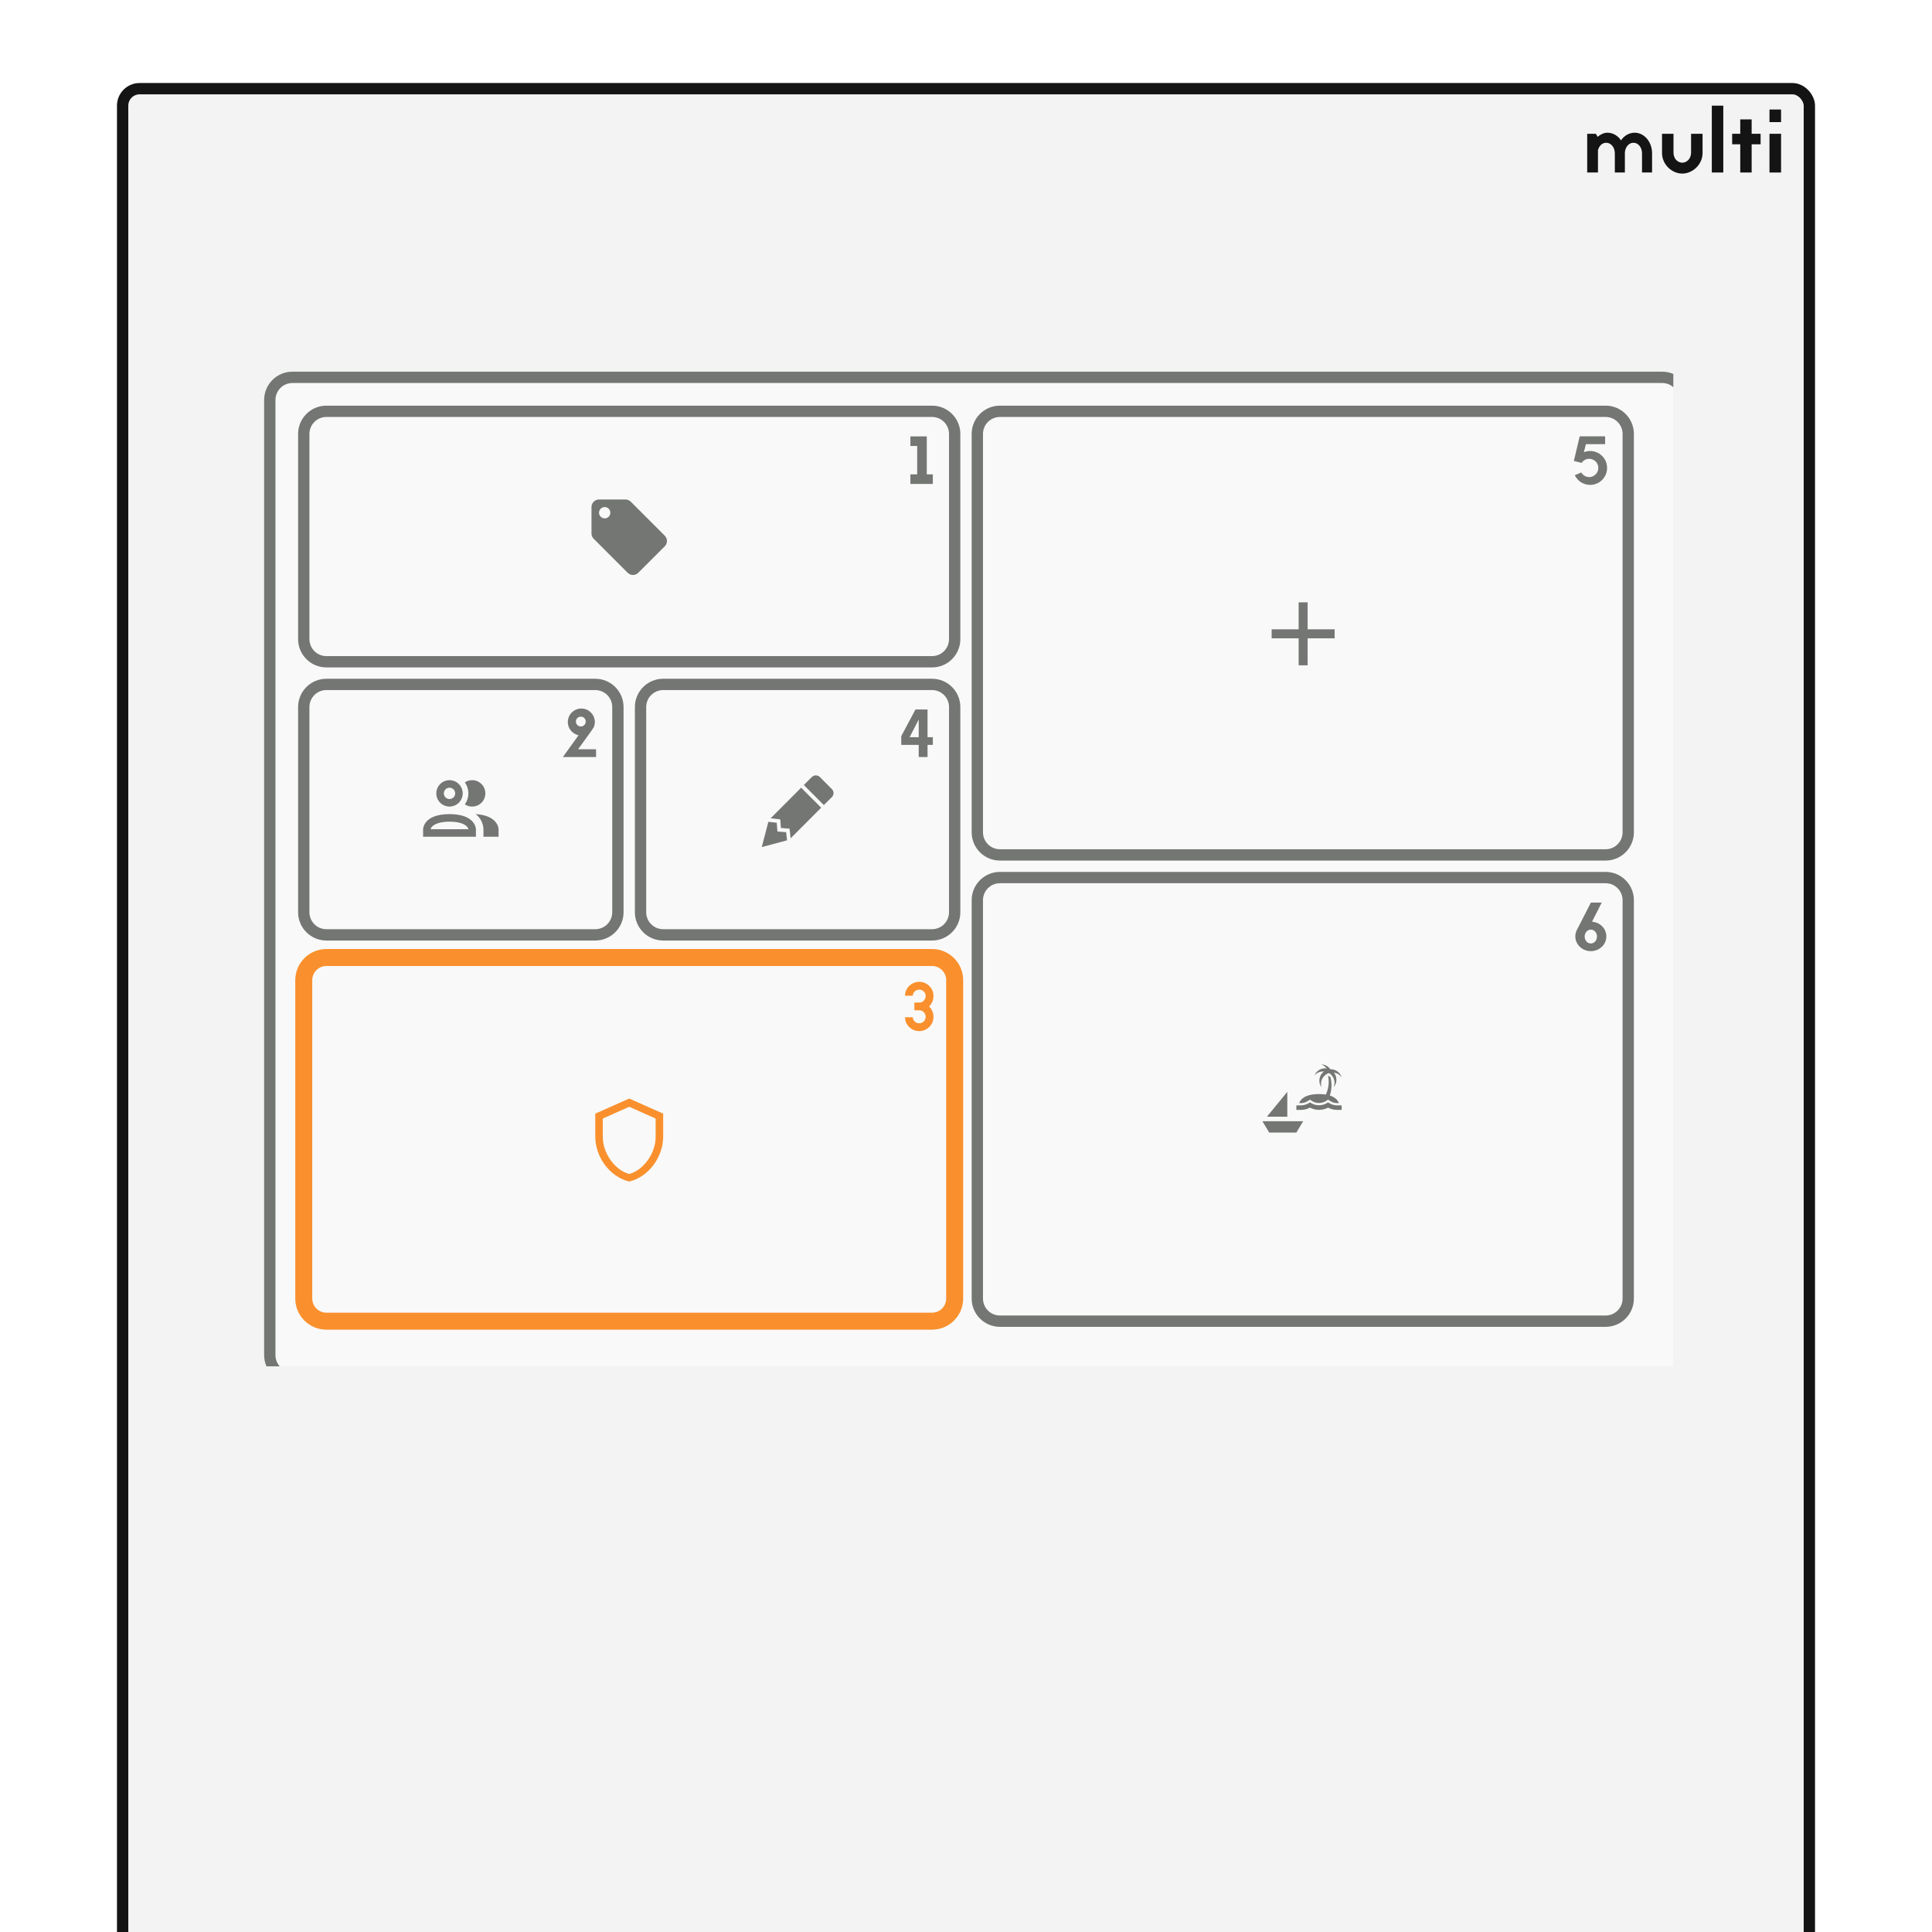
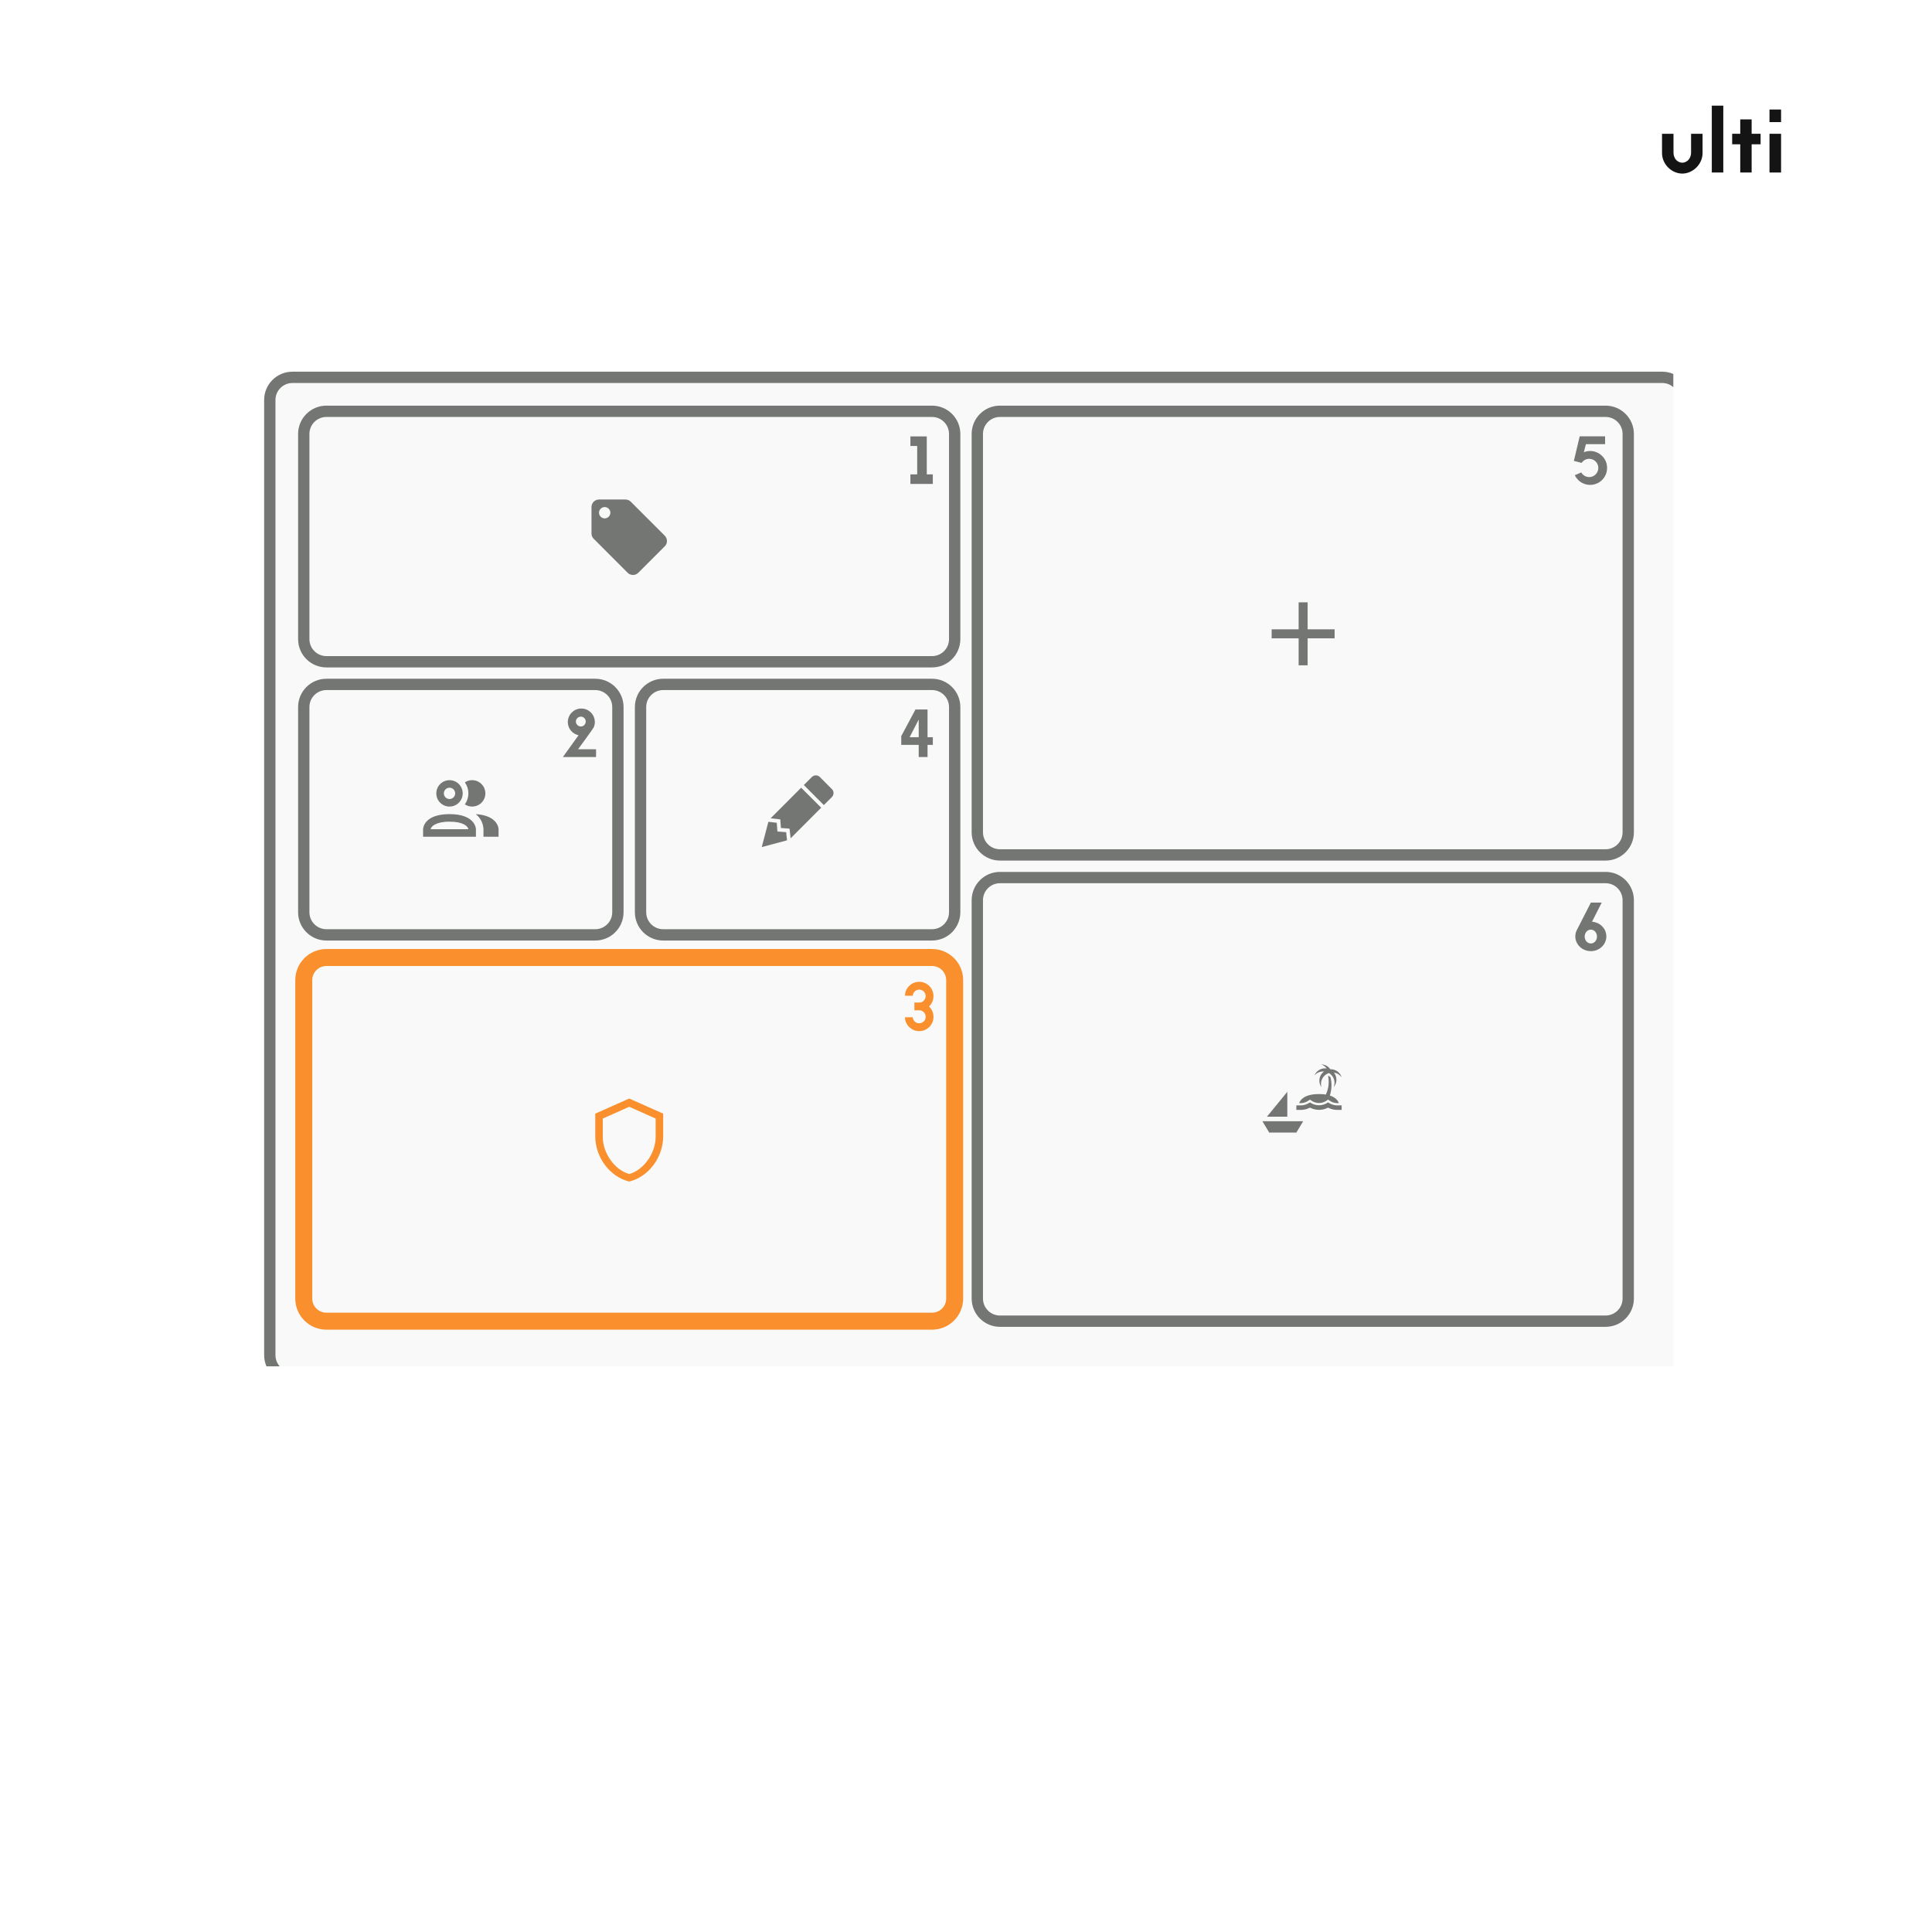
<svg xmlns="http://www.w3.org/2000/svg" width="2048" height="2048" viewBox="0 0 2048 2048" fill="none">
  <g clip-path="url(#clip0)">
-     <rect x="130" y="94" width="1788" height="2793" rx="18" fill="#F2F3F2" stroke="#131413" stroke-width="12" />
-     <path d="M1693.53 145.047C1696.48 142.476 1700.27 140.668 1703.9 140.668C1709.79 140.668 1714.93 143.81 1718.35 148.762C1721.68 143.81 1727.01 140.668 1732.81 140.668C1742.98 140.668 1751.26 150.382 1751.26 162.476V182.858H1740.61V162.476C1740.61 156.57 1736.9 151.333 1731.48 151.333C1726.14 151.333 1722.63 156.677 1722.44 161.81V182.858H1711.79V162.476C1711.79 156.57 1707.99 151.333 1702.66 151.333C1698 151.333 1695.05 154.953 1693.91 159.239V182.864H1682.5V141.813H1691.73L1693.53 145.047Z" fill="#131413" />
    <path d="M1804.79 162.192C1804.79 174.285 1794.33 184 1783.3 184C1772.17 184 1761.81 174.285 1761.81 162.192V141.812H1773.98V161.908C1773.98 164.601 1774.89 167.216 1776.55 169.335C1778.45 171.335 1780.92 172.48 1783.29 172.48C1785.65 172.48 1788.14 171.335 1789.95 169.335C1791.67 167.248 1792.62 164.619 1792.61 161.908V141.812H1804.78L1804.79 162.192Z" fill="#131413" />
    <path d="M1814.59 182.858V112H1826.76V182.858H1814.59Z" fill="#131413" />
    <path d="M1866.32 141.813V152.956H1856.81V182.858H1844.73V152.953H1836.17V141.813H1844.73V126.572H1856.81V141.813H1866.32Z" fill="#131413" />
    <path d="M1875.73 129.438V116.096H1888V129.438H1875.73ZM1875.73 182.875V141.813H1888V182.875H1875.73Z" fill="#131413" />
    <g clip-path="url(#clip1)">
      <g filter="url(#filter0_d)">
        <path d="M274 412C274 398.745 284.745 388 298 388H1750C1763.25 388 1774 398.745 1774 412V1424.5C1774 1437.75 1763.25 1448.5 1750 1448.5H298C284.745 1448.5 274 1437.75 274 1424.5V412Z" fill="#F9F9F9" />
        <path d="M298 394H1750V382H298V394ZM1768 412V1424.5H1780V412H1768ZM1750 1442.5H298V1454.5H1750V1442.5ZM280 1424.5V412H268V1424.5H280ZM298 1442.5C288.059 1442.5 280 1434.44 280 1424.5H268C268 1441.07 281.431 1454.5 298 1454.5V1442.5ZM1768 1424.5C1768 1434.44 1759.94 1442.5 1750 1442.5V1454.5C1766.57 1454.5 1780 1441.07 1780 1424.5H1768ZM1750 394C1759.94 394 1768 402.059 1768 412H1780C1780 395.431 1766.57 382 1750 382V394ZM298 382C281.431 382 268 395.431 268 412H280C280 402.059 288.059 394 298 394V382Z" fill="#737673" />
      </g>
      <path d="M641 549.5C639.409 549.5 637.883 548.868 636.757 547.743C635.632 546.617 635 545.091 635 543.5C635 541.909 635.632 540.383 636.757 539.257C637.883 538.132 639.409 537.5 641 537.5C642.591 537.5 644.117 538.132 645.243 539.257C646.368 540.383 647 541.909 647 543.5C647 545.091 646.368 546.617 645.243 547.743C644.117 548.868 642.591 549.5 641 549.5ZM704.64 567.82L668.64 531.82C667.2 530.38 665.2 529.5 663 529.5H635C630.56 529.5 627 533.06 627 537.5V565.5C627 567.7 627.88 569.7 629.36 571.14L665.32 607.14C666.8 608.58 668.8 609.5 671 609.5C673.2 609.5 675.2 608.58 676.64 607.14L704.64 579.14C706.12 577.7 707 575.7 707 573.5C707 571.26 706.08 569.26 704.64 567.82Z" fill="#737673" />
      <path d="M982.415 502.848V462.6H965.063V472.752H972.263V502.848H965.063V513H988.823V502.848H982.415Z" fill="#737673" />
-       <path d="M346 442H988V430H346V442ZM1006 460V677.5H1018V460H1006ZM988 695.5H346V707.5H988V695.5ZM328 677.5V460H316V677.5H328ZM346 695.5C336.059 695.5 328 687.441 328 677.5H316C316 694.069 329.431 707.5 346 707.5V695.5ZM1006 677.5C1006 687.441 997.941 695.5 988 695.5V707.5C1004.57 707.5 1018 694.069 1018 677.5H1006ZM988 442C997.941 442 1006 450.059 1006 460H1018C1018 443.431 1004.57 430 988 430V442ZM346 430C329.431 430 316 443.431 316 460H328C328 450.059 336.059 442 346 442V430Z" fill="#737673" />
+       <path d="M346 442H988V430H346V442ZM1006 460V677.5H1018V460H1006ZM988 695.5H346V707.5H988V695.5ZM328 677.5V460H316V677.5H328ZM346 695.5C336.059 695.5 328 687.441 328 677.5H316C316 694.069 329.431 707.5 346 707.5V695.5ZM1006 677.5C1006 687.441 997.941 695.5 988 695.5V707.5C1004.57 707.5 1018 694.069 1018 677.5H1006ZM988 442C997.941 442 1006 450.059 1006 460H1018C1018 443.431 1004.57 430 988 430V442M346 430C329.431 430 316 443.431 316 460H328C328 450.059 336.059 442 346 442V430Z" fill="#737673" />
      <path d="M492.78 852.64C495.21 849.245 496.516 845.175 496.516 841C496.516 836.825 495.21 832.755 492.78 829.36C495.054 827.808 497.747 826.985 500.5 827C504.213 827 507.774 828.475 510.399 831.101C513.025 833.726 514.5 837.287 514.5 841C514.5 844.713 513.025 848.274 510.399 850.9C507.774 853.525 504.213 855 500.5 855C497.747 855.016 495.054 854.192 492.78 852.64ZM462.5 841C462.5 838.231 463.321 835.525 464.859 833.222C466.398 830.92 468.584 829.126 471.142 828.066C473.701 827.006 476.516 826.729 479.231 827.269C481.947 827.809 484.442 829.143 486.399 831.101C488.357 833.059 489.691 835.553 490.231 838.269C490.771 840.985 490.494 843.8 489.434 846.358C488.375 848.916 486.58 851.102 484.278 852.641C481.976 854.179 479.269 855 476.5 855C472.787 855 469.226 853.525 466.601 850.9C463.975 848.274 462.5 844.713 462.5 841ZM470.5 841C470.5 842.187 470.852 843.347 471.511 844.334C472.17 845.32 473.108 846.089 474.204 846.543C475.3 846.998 476.507 847.116 477.671 846.885C478.834 846.653 479.904 846.082 480.743 845.243C481.582 844.404 482.153 843.335 482.385 842.171C482.616 841.007 482.497 839.8 482.043 838.704C481.589 837.608 480.82 836.671 479.833 836.011C478.847 835.352 477.687 835 476.5 835C474.909 835 473.383 835.632 472.257 836.758C471.132 837.883 470.5 839.409 470.5 841ZM504.5 879V887H448.5V879C448.5 879 448.5 863 476.5 863C504.5 863 504.5 879 504.5 879ZM496.5 879C495.94 875.88 491.18 871 476.5 871C461.82 871 456.78 876.24 456.5 879H496.5ZM504.3 863C506.752 864.907 508.756 867.328 510.173 870.092C511.589 872.856 512.384 875.896 512.5 879V887H528.5V879C528.5 879 528.5 864.48 504.26 863H504.3Z" fill="#737673" />
      <path d="M596.647 802.5H631.855V794.22H612.775C612.775 794.22 628.687 772.62 629.407 770.964C630.127 769.164 630.559 767.292 630.559 765.348C630.559 763.476 630.127 761.604 629.407 759.804C628.687 758.076 627.679 756.564 626.311 755.268C625.015 753.972 623.503 752.892 621.775 752.172C620.047 751.452 618.175 751.092 616.231 751.092C614.287 751.092 612.415 751.452 610.687 752.172C608.959 752.892 607.447 753.972 606.151 755.268C604.783 756.564 603.775 758.076 603.055 759.804C602.335 761.604 601.903 763.476 601.903 765.348C601.903 767.292 602.335 769.164 603.055 770.964C603.775 772.62 604.783 774.204 606.151 775.5C607.447 776.796 608.959 777.804 610.687 778.524C611.479 778.884 612.343 779.172 613.279 779.388L596.647 802.5ZM610.471 764.844C610.471 762.036 612.847 759.66 615.727 759.66C618.607 759.66 620.911 762.036 620.911 764.844C620.911 767.724 618.607 770.1 615.727 770.1C612.847 770.1 610.471 767.724 610.471 764.844Z" fill="#737673" />
      <path d="M346 731.5H631V719.5H346V731.5ZM649 749.5V967H661V749.5H649ZM631 985H346V997H631V985ZM328 967V749.5H316V967H328ZM346 985C336.059 985 328 976.941 328 967H316C316 983.569 329.431 997 346 997V985ZM649 967C649 976.941 640.941 985 631 985V997C647.569 997 661 983.569 661 967H649ZM631 731.5C640.941 731.5 649 739.559 649 749.5H661C661 732.931 647.569 719.5 631 719.5V731.5ZM346 719.5C329.431 719.5 316 732.931 316 749.5H328C328 739.559 336.059 731.5 346 731.5V719.5Z" fill="#737673" />
      <path d="M864.86 821.92C863.3 821.92 861.78 822.52 860.58 823.68L852.1 832.16L873.3 853.4L881.78 845C884.18 842.56 884.18 838.76 881.78 836.44L869.1 823.68C867.9 822.52 866.38 821.92 864.86 821.92ZM849.26 835L816.86 867.44L827.1 868.56L827.82 877.72L836.94 878.4L838.1 888.64L870.5 856.2L849.26 835ZM814.5 871.16L807.5 897.92L834.3 890.76L833.34 882.12L824.1 881.44L823.38 872.16" fill="#737673" />
      <path d="M983.232 781.476V752.1H970.416L955.368 780.324V789.612H973.872V802.5H983.232V789.612H988.848V781.476H983.232ZM973.872 762.756V781.476H964.224L973.872 762.756Z" fill="#737673" />
      <path d="M703 731.5H988V719.5H703V731.5ZM1006 749.5V967H1018V749.5H1006ZM988 985H703V997H988V985ZM685 967V749.5H673V967H685ZM703 985C693.059 985 685 976.941 685 967H673C673 983.569 686.431 997 703 997V985ZM1006 967C1006 976.941 997.941 985 988 985V997C1004.57 997 1018 983.569 1018 967H1006ZM988 731.5C997.941 731.5 1006 739.559 1006 749.5H1018C1018 732.931 1004.57 719.5 988 719.5V731.5ZM703 719.5C686.431 719.5 673 732.931 673 749.5H685C685 739.559 693.059 731.5 703 731.5V719.5Z" fill="#737673" />
      <path d="M703 1204.5C703 1226.7 687.64 1247.46 667 1252.5C646.36 1247.46 631 1226.7 631 1204.5V1180.5L667 1164.5L703 1180.5V1204.5ZM667 1244.5C682 1240.5 695 1222.66 695 1205.38V1185.7L667 1173.22L639 1185.7V1205.38C639 1222.66 652 1240.5 667 1244.5Z" fill="#F9902D" />
      <path d="M967.56 1055.5C967.776 1051.9 970.728 1049.02 974.4 1049.02C978.216 1049.02 981.24 1052.11 981.24 1055.86C981.24 1059.46 978.216 1062.7 975.12 1062.7H969.288V1070.98H974.76C978.36 1070.98 981.24 1074.22 981.24 1077.89C981.24 1081.7 978.216 1084.73 974.4 1084.73C970.728 1084.73 967.776 1081.92 967.56 1078.32H959.28C959.352 1080.19 959.712 1082.06 960.432 1083.79C961.224 1085.59 962.304 1087.18 963.672 1088.62C965.112 1089.98 966.696 1091.06 968.496 1091.86C970.368 1092.65 972.384 1093.01 974.4 1093.01C976.416 1093.01 978.432 1092.65 980.304 1091.86C982.104 1091.06 983.688 1089.98 985.128 1088.62C986.496 1087.18 987.576 1085.59 988.368 1083.79C989.16 1081.92 989.52 1079.9 989.52 1077.89C989.52 1075.87 989.16 1073.86 988.368 1071.98C987.576 1070.18 986.496 1068.6 985.128 1067.16C984.984 1067.09 984.912 1067.02 984.768 1066.87C984.912 1066.8 984.984 1066.66 985.128 1066.58C986.496 1065.22 987.576 1063.56 988.368 1061.76C989.16 1059.89 989.52 1057.94 989.52 1055.86C989.52 1053.84 989.16 1051.9 988.368 1050.02C987.576 1048.22 986.496 1046.57 985.128 1045.2C983.688 1043.83 982.104 1042.68 980.304 1041.96C978.432 1041.17 976.416 1040.74 974.4 1040.74C972.384 1040.74 970.368 1041.17 968.496 1041.96C966.696 1042.68 965.112 1043.83 963.672 1045.2C962.304 1046.57 961.224 1048.22 960.432 1050.02C959.712 1051.75 959.352 1053.55 959.28 1055.5H967.56Z" fill="#F9902D" />
      <path d="M346 1024H988V1006H346V1024ZM1003 1039V1376.5H1021V1039H1003ZM988 1391.5H346V1409.5H988V1391.5ZM331 1376.5V1039H313V1376.5H331ZM346 1391.5C337.716 1391.5 331 1384.78 331 1376.5H313C313 1394.73 327.775 1409.5 346 1409.5V1391.5ZM1003 1376.5C1003 1384.78 996.284 1391.5 988 1391.5V1409.5C1006.23 1409.5 1021 1394.73 1021 1376.5H1003ZM988 1024C996.284 1024 1003 1030.72 1003 1039H1021C1021 1020.77 1006.23 1006 988 1006V1024ZM346 1006C327.775 1006 313 1020.77 313 1039H331C331 1030.72 337.716 1024 346 1024V1006Z" fill="#F9902D" />
      <path d="M1414.75 676.643H1386.14V705.25H1376.61V676.643H1348V667.107H1376.61V638.5H1386.14V667.107H1414.75V676.643Z" fill="#737673" />
      <path d="M1681.17 470.808H1701.48V462.528H1674.55L1668.36 488.592L1676.57 490.68C1678.29 488.088 1681.25 486.36 1684.63 486.36C1689.96 486.36 1694.28 490.68 1694.28 496.008C1694.28 501.408 1689.96 505.728 1684.63 505.728C1681.03 505.728 1677.86 503.712 1676.21 500.832L1669.37 503.712C1670.23 505.584 1671.45 507.24 1672.89 508.752C1674.55 510.408 1676.49 511.704 1678.65 512.568C1680.81 513.504 1683.19 514.008 1685.64 514.008C1688.01 514.008 1690.39 513.504 1692.62 512.568C1694.78 511.704 1696.65 510.408 1698.31 508.752C1699.97 507.096 1701.26 505.152 1702.2 502.992C1703.13 500.832 1703.57 498.456 1703.57 496.008C1703.57 493.632 1703.13 491.256 1702.2 489.024C1701.26 486.864 1699.97 484.992 1698.31 483.336C1696.65 481.68 1694.78 480.384 1692.62 479.52C1690.39 478.512 1688.01 478.08 1685.64 478.08C1683.33 478.08 1681.03 478.512 1678.94 479.376L1681.17 470.808Z" fill="#737673" />
      <path d="M1060 442H1702V430H1060V442ZM1720 460V882.25H1732V460H1720ZM1702 900.25H1060V912.25H1702V900.25ZM1042 882.25V460H1030V882.25H1042ZM1060 900.25C1050.06 900.25 1042 892.191 1042 882.25H1030C1030 898.819 1043.43 912.25 1060 912.25V900.25ZM1720 882.25C1720 892.191 1711.94 900.25 1702 900.25V912.25C1718.57 912.25 1732 898.819 1732 882.25H1720ZM1702 442C1711.94 442 1720 450.059 1720 460H1732C1732 443.431 1718.57 430 1702 430V442ZM1060 430C1043.43 430 1030 443.431 1030 460H1042C1042 450.059 1050.06 442 1060 442V430Z" fill="#737673" />
      <path d="M1364.6 1157.35L1343 1183.75H1364.6V1157.35ZM1338.2 1188.55L1345.4 1200.55H1374.2L1381.4 1188.55" fill="#737673" />
      <path d="M1417.4 1171.75C1414.06 1171.75 1410.73 1170.62 1407.8 1168.56C1401.94 1172.66 1394.46 1172.66 1388.6 1168.56C1385.67 1170.62 1382.34 1171.75 1379 1171.75H1374.2V1176.55H1379C1382.29 1176.55 1385.58 1175.71 1388.6 1174.15C1394.6 1177.27 1401.8 1177.27 1407.8 1174.15C1410.82 1175.71 1414.09 1176.55 1417.4 1176.55H1422.2V1171.75H1417.4ZM1419.27 1169.35H1417.4C1414.57 1169.35 1411.74 1168.39 1409.19 1166.59L1407.8 1165.63L1406.41 1166.59C1403.94 1168.32 1401.1 1169.23 1398.2 1169.23C1395.25 1169.23 1392.42 1168.32 1389.94 1166.59L1388.6 1165.63L1387.23 1166.59C1384.66 1168.39 1381.83 1169.35 1379 1169.35H1377.13C1378.4 1165.85 1382.79 1159.75 1398.2 1159.75C1403 1159.75 1405.4 1160.33 1405.4 1160.33C1407.03 1157.04 1409.79 1149.6 1407.8 1140.12L1410.34 1141.82C1411.14 1145.25 1412.6 1151.95 1409.72 1161.31C1416.03 1163.35 1418.41 1166.95 1419.27 1169.35ZM1422.2 1141.97C1420.3 1139.35 1417.4 1137.45 1413.99 1137.02C1414.28 1137.36 1414.54 1137.74 1414.81 1138.15C1417.69 1142.73 1417.09 1148.52 1413.73 1152.43C1415.14 1148.95 1415 1144.85 1412.79 1141.41C1412.6 1141.22 1412.5 1141.03 1412.36 1140.81C1411.4 1139.42 1410.1 1138.29 1408.71 1137.48C1403.84 1139.04 1400.31 1143.6 1400.31 1148.95C1400.31 1150.22 1400.5 1151.42 1400.84 1152.55C1399.4 1150.56 1398.58 1148.16 1398.58 1145.52C1398.58 1141.53 1400.5 1138.03 1403.48 1135.82C1400.98 1135.63 1398.42 1136.18 1396.14 1137.62C1395.08 1138.27 1394.17 1139.06 1393.4 1139.97C1394.34 1137.72 1395.92 1135.75 1398.2 1134.31C1400.7 1132.73 1403.6 1132.15 1406.34 1132.61C1405.64 1131.65 1404.8 1130.76 1403.79 1129.99C1402.81 1129.25 1401.73 1128.67 1400.6 1128.26C1403 1128.33 1405.5 1129.13 1407.58 1130.69C1408.64 1131.48 1409.48 1132.44 1410.2 1133.47C1410.34 1133.47 1410.49 1133.45 1410.66 1133.45C1416.08 1133.45 1420.69 1137.02 1422.2 1141.97Z" fill="#737673" />
      <path d="M1697.9 956.778H1686.38C1686.38 956.778 1671.62 985.578 1671.19 986.514C1670.33 988.458 1669.9 990.546 1669.9 992.634C1669.9 994.722 1670.33 996.81 1671.19 998.682C1672.06 1000.55 1673.21 1002.28 1674.72 1003.65C1676.23 1005.09 1677.96 1006.24 1679.98 1007.03C1681.99 1007.83 1684.15 1008.26 1686.38 1008.26C1688.54 1008.26 1690.7 1007.83 1692.79 1007.03C1694.74 1006.24 1696.46 1005.09 1697.98 1003.65C1699.49 1002.28 1700.71 1000.55 1701.5 998.682C1702.37 996.81 1702.8 994.722 1702.8 992.634C1702.8 990.546 1702.37 988.458 1701.5 986.514C1700.71 984.642 1699.49 982.986 1697.98 981.546C1696.46 980.106 1694.74 979.026 1692.79 978.234C1691.14 977.586 1689.41 977.154 1687.61 977.01L1697.9 956.778ZM1686.38 1000.12C1682.71 1000.12 1679.83 996.882 1679.83 992.778C1679.83 988.674 1682.71 985.434 1686.38 985.434C1689.98 985.434 1692.86 988.674 1692.86 992.778C1692.86 996.882 1689.98 1000.12 1686.38 1000.12Z" fill="#737673" />
      <path d="M1060 936.25H1702V924.25H1060V936.25ZM1720 954.25V1376.5H1732V954.25H1720ZM1702 1394.5H1060V1406.5H1702V1394.5ZM1042 1376.5V954.25H1030V1376.5H1042ZM1060 1394.5C1050.06 1394.5 1042 1386.44 1042 1376.5H1030C1030 1393.07 1043.43 1406.5 1060 1406.5V1394.5ZM1720 1376.5C1720 1386.44 1711.94 1394.5 1702 1394.5V1406.5C1718.57 1406.5 1732 1393.07 1732 1376.5H1720ZM1702 936.25C1711.94 936.25 1720 944.309 1720 954.25H1732C1732 937.681 1718.57 924.25 1702 924.25V936.25ZM1060 924.25C1043.43 924.25 1030 937.681 1030 954.25H1042C1042 944.309 1050.06 936.25 1060 936.25V924.25Z" fill="#737673" />
    </g>
  </g>
  <defs>
    <filter id="filter0_d" x="262" y="376" width="1548" height="1108.5" filterUnits="userSpaceOnUse" color-interpolation-filters="sRGB">
      <feFlood flood-opacity="0" result="BackgroundImageFix" />
      <feColorMatrix in="SourceAlpha" type="matrix" values="0 0 0 0 0 0 0 0 0 0 0 0 0 0 0 0 0 0 127 0" result="hardAlpha" />
      <feOffset dx="12" dy="12" />
      <feGaussianBlur stdDeviation="12" />
      <feColorMatrix type="matrix" values="0 0 0 0 0 0 0 0 0 0 0 0 0 0 0 0 0 0 0.2 0" />
      <feBlend mode="normal" in2="BackgroundImageFix" result="effect1_dropShadow" />
      <feBlend mode="normal" in="SourceGraphic" in2="effect1_dropShadow" result="shape" />
    </filter>
    <clipPath id="clip0">
      <rect width="2048" height="2048" fill="white" />
    </clipPath>
    <clipPath id="clip1">
      <rect width="1500" height="1060.5" fill="white" transform="translate(274 388)" />
    </clipPath>
  </defs>
</svg>